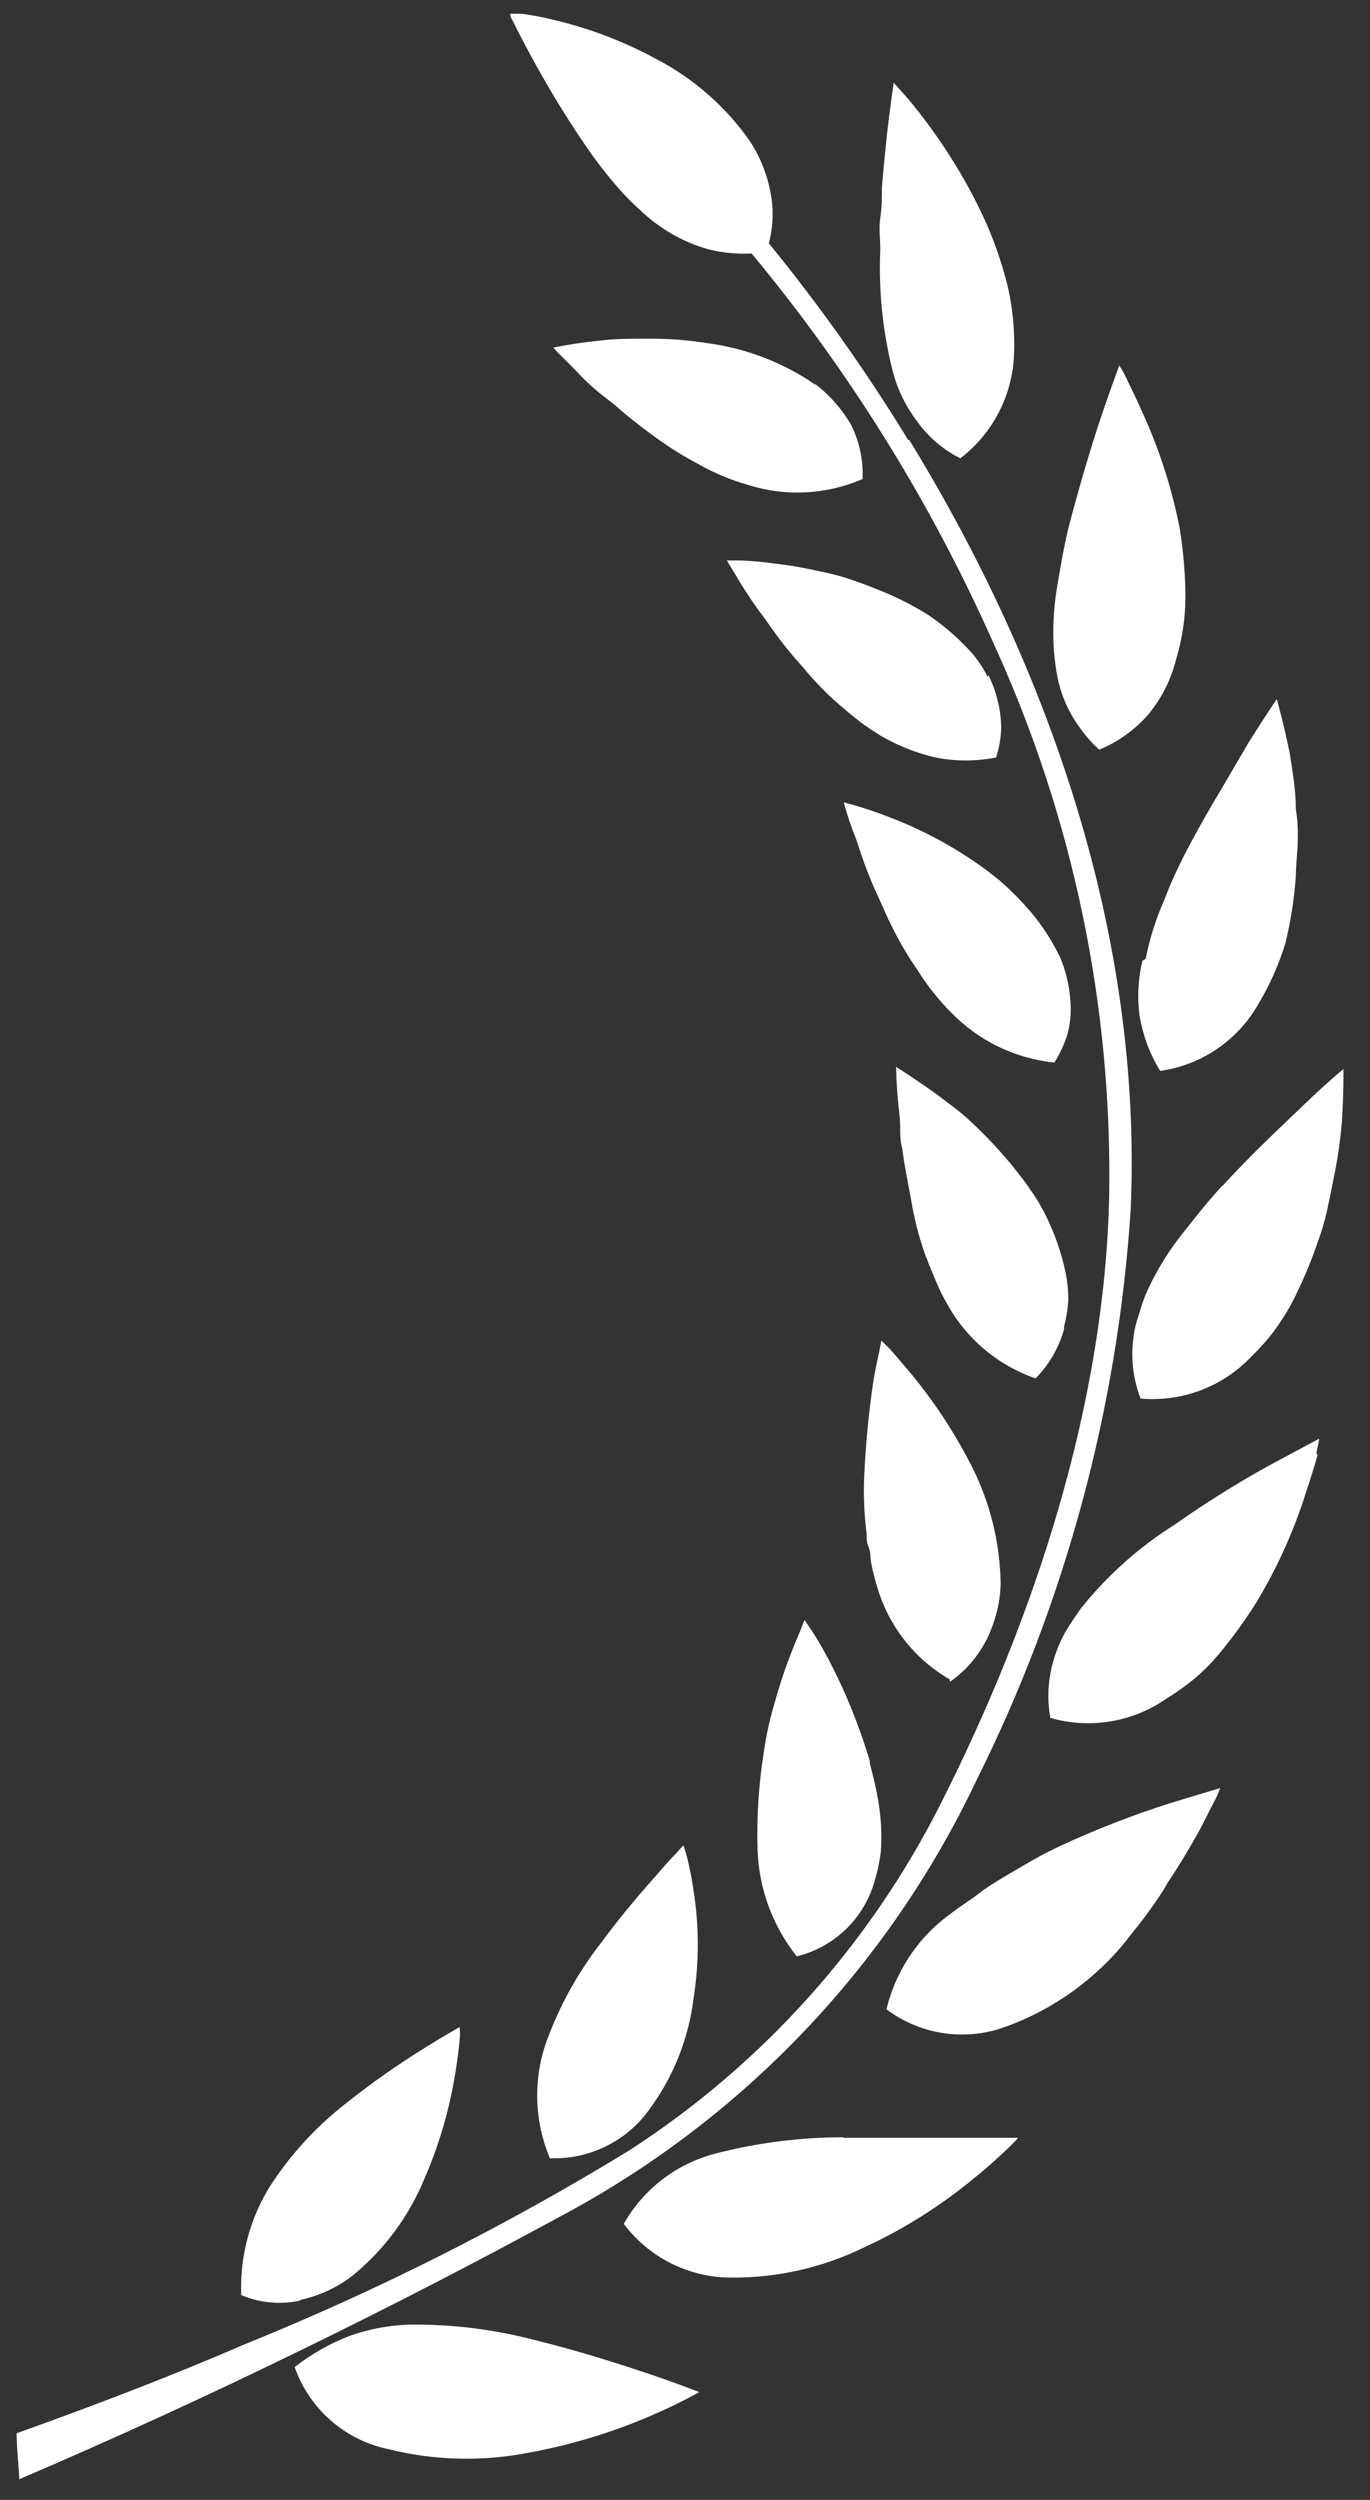
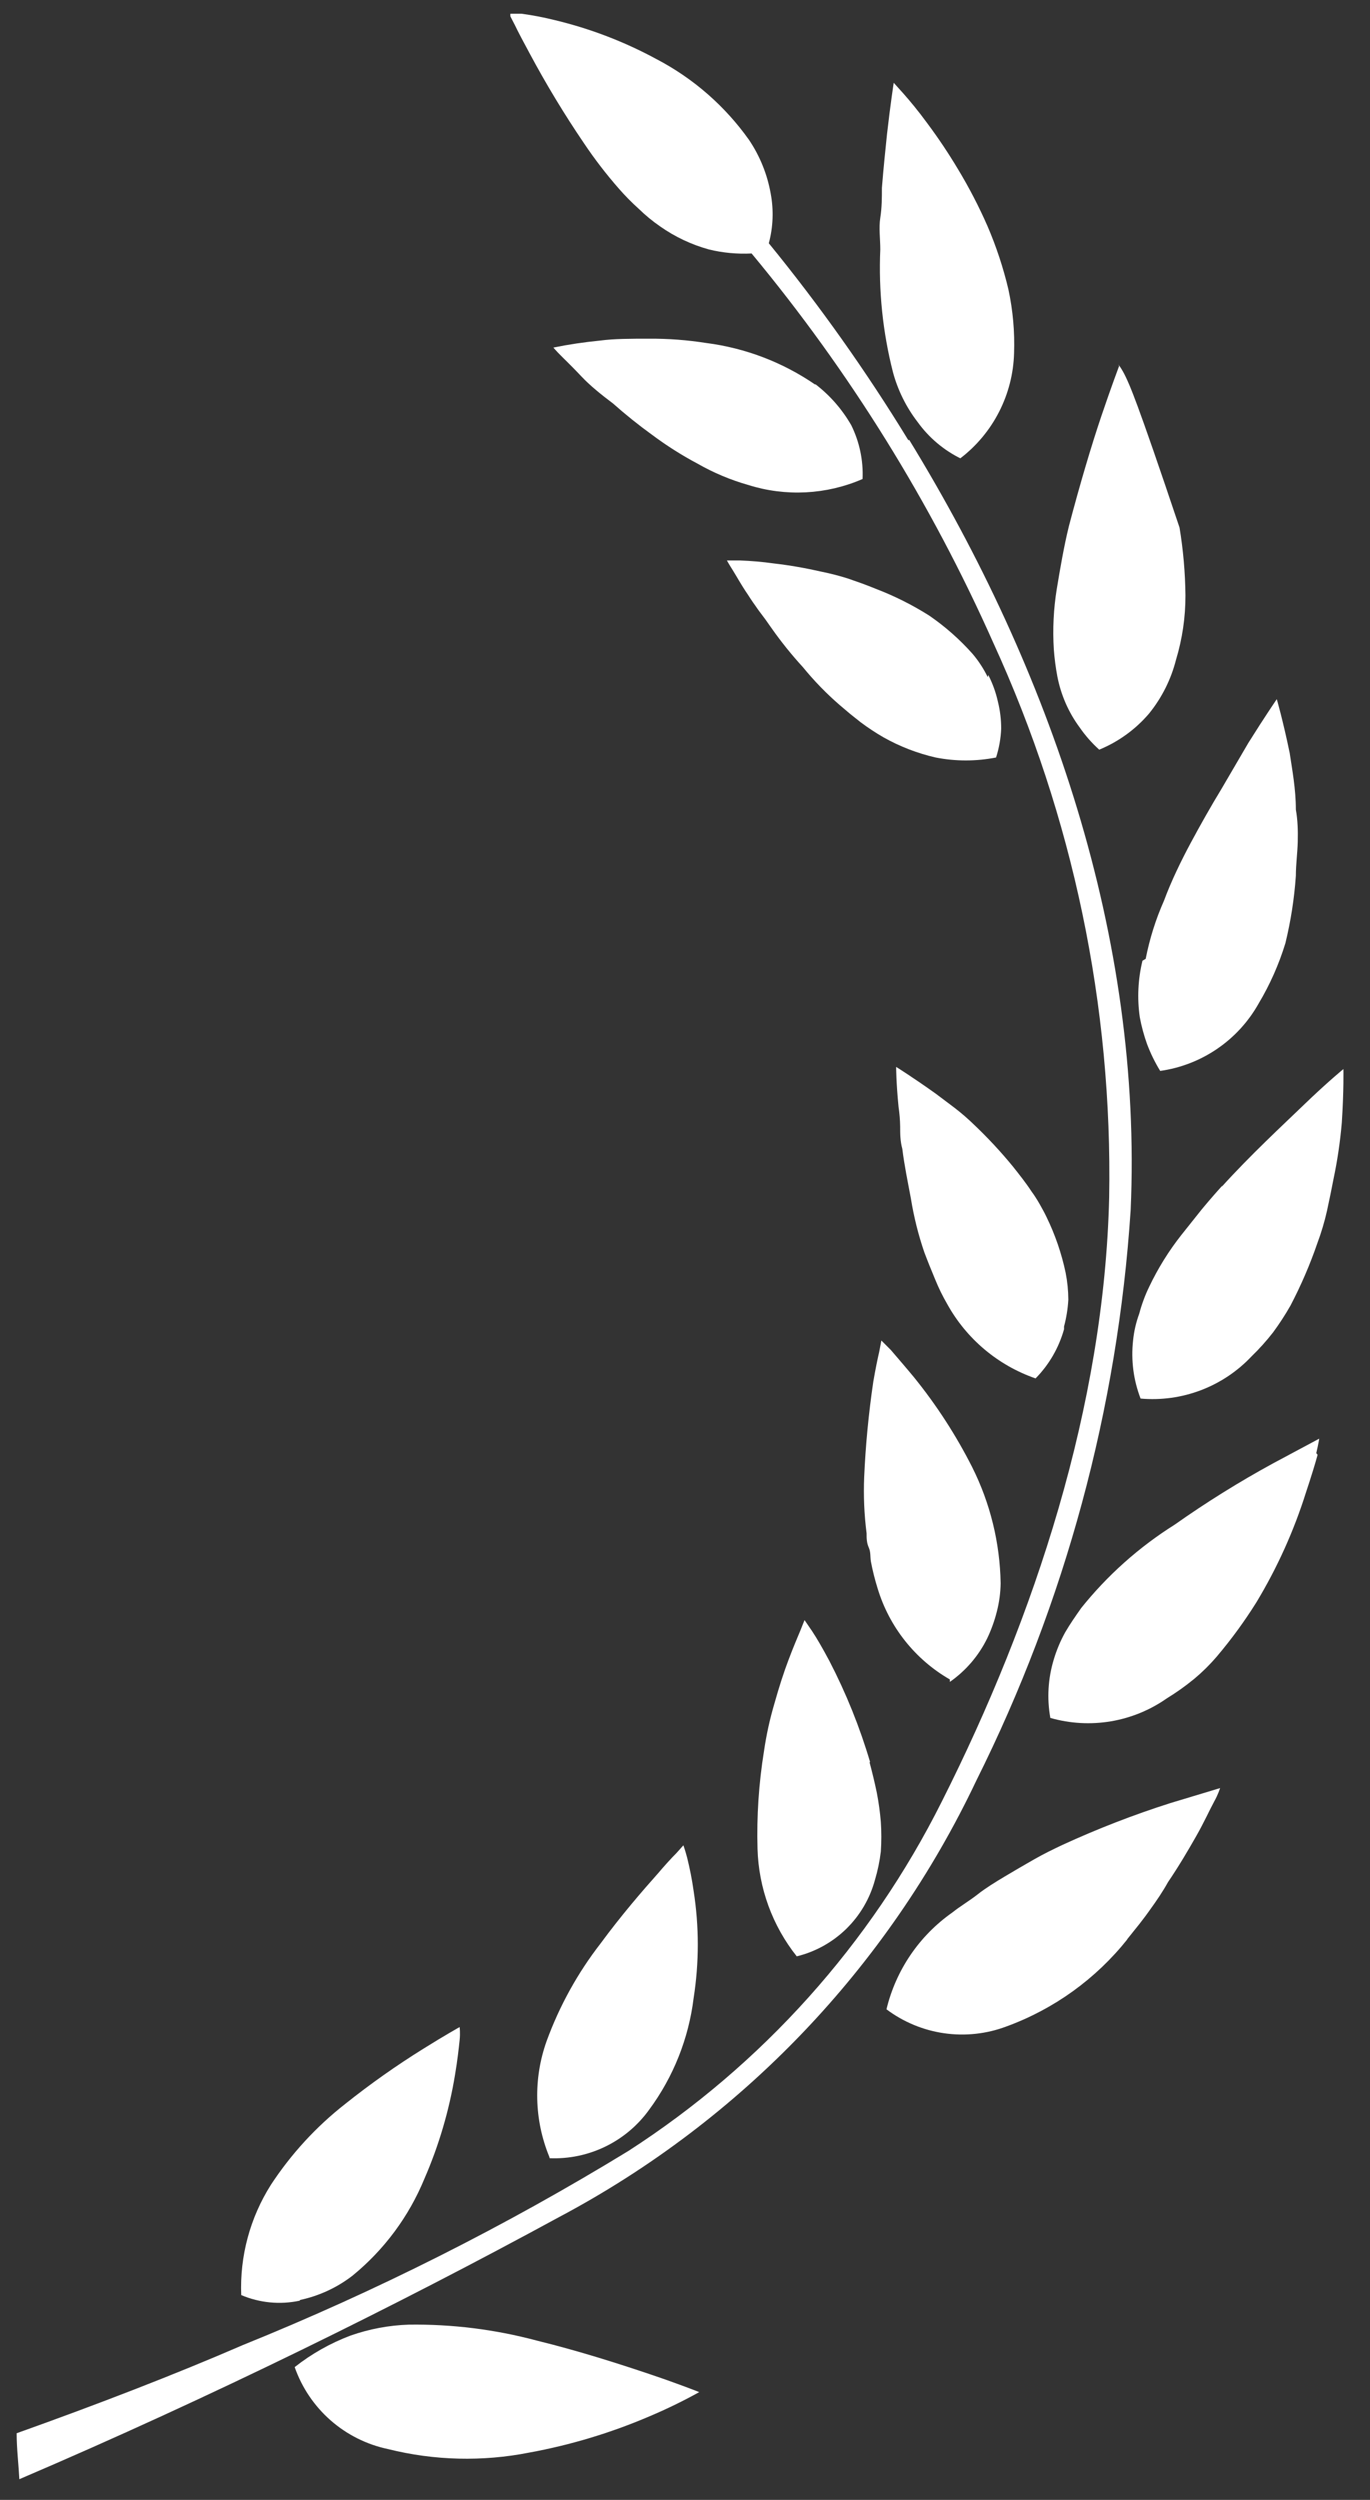
<svg xmlns="http://www.w3.org/2000/svg" width="51" height="93" viewBox="0 0 51 93" fill="none">
  <rect x="0" y="0" width="51" height="93" fill="#333333" stroke="none" />
  <path d="M33.81 16.37C32.248 13.815 30.514 11.37 28.62 9.05C28.782 8.446 28.805 7.814 28.69 7.2C28.563 6.484 28.287 5.802 27.88 5.2C26.986 3.942 25.807 2.914 24.44 2.2C23.248 1.554 21.978 1.066 20.66 0.75C20.248 0.647 19.831 0.567 19.41 0.51H19.06H19C18.997 0.543 18.997 0.576 19 0.61L19.16 0.92C19.29 1.19 19.49 1.57 19.74 2.03C20.349 3.164 21.016 4.265 21.74 5.33C22.136 5.921 22.571 6.485 23.04 7.02C23.271 7.284 23.518 7.535 23.78 7.77C24.024 8.008 24.289 8.226 24.57 8.42C25.122 8.809 25.738 9.1 26.39 9.28C26.91 9.407 27.445 9.457 27.98 9.43C31.631 13.824 34.659 18.7 36.98 23.92C39.943 30.384 41.416 37.43 41.29 44.54C41.11 52.28 38.53 60.14 35.06 67.02C32.405 72.32 28.375 76.81 23.39 80.02C18.813 82.816 14.013 85.231 9.04 87.24C6.5 88.34 3.62 89.45 0.62 90.52C0.62 91.09 0.69 91.66 0.72 92.23C7.9 89.16 14.8 85.75 20.81 82.48C27.605 78.879 33.056 73.179 36.35 66.23C39.655 59.612 41.606 52.401 42.09 45.02C42.54 34.88 39.09 24.92 33.85 16.37" fill="white" />
  <path d="M19.7 91.24C21.239 90.959 22.741 90.506 24.18 89.89C24.812 89.623 25.43 89.323 26.03 88.99C26.03 88.99 25.31 88.7 24.18 88.32C23.05 87.94 21.56 87.46 19.97 87.07C18.421 86.657 16.823 86.458 15.22 86.48C14.476 86.504 13.741 86.643 13.04 86.89C12.294 87.172 11.596 87.567 10.97 88.06C11.238 88.825 11.7 89.508 12.309 90.042C12.919 90.576 13.656 90.944 14.45 91.11C16.169 91.539 17.961 91.583 19.7 91.24Z" fill="white" />
  <path d="M11.18 85.56C11.886 85.408 12.548 85.101 13.12 84.66C14.3 83.698 15.221 82.458 15.8 81.05C16.339 79.812 16.721 78.512 16.94 77.18C17.03 76.65 17.08 76.18 17.11 75.9C17.14 75.62 17.11 75.41 17.11 75.41C17.11 75.41 16.57 75.71 15.77 76.21C14.757 76.839 13.782 77.527 12.85 78.27C11.773 79.113 10.841 80.127 10.09 81.27C9.311 82.496 8.923 83.929 8.98 85.38C9.665 85.671 10.422 85.744 11.15 85.59" fill="white" />
-   <path d="M31.36 79.51C29.76 79.512 28.168 79.717 26.62 80.12C25.907 80.306 25.239 80.632 24.655 81.081C24.072 81.529 23.583 82.09 23.22 82.73C23.686 83.351 24.289 83.855 24.984 84.202C25.678 84.549 26.444 84.73 27.22 84.73C28.931 84.744 30.622 84.36 32.16 83.61C33.629 82.935 35.004 82.071 36.25 81.04C36.77 80.63 37.18 80.24 37.46 79.98C37.74 79.72 37.9 79.53 37.9 79.53H35.9C34.67 79.53 33.05 79.53 31.42 79.53" fill="white" />
  <path d="M20.46 80.289C21.18 80.318 21.896 80.168 22.543 79.852C23.191 79.536 23.75 79.064 24.17 78.478C25.067 77.263 25.635 75.838 25.82 74.339C26.028 73.013 26.028 71.664 25.82 70.339C25.761 69.925 25.681 69.514 25.58 69.109C25.5 68.809 25.44 68.648 25.44 68.648L25.19 68.928C25.01 69.109 24.77 69.368 24.49 69.698C23.91 70.349 23.13 71.249 22.35 72.309C21.5 73.405 20.826 74.626 20.35 75.928C19.848 77.328 19.884 78.864 20.45 80.239" fill="white" />
  <path d="M41.94 72.169L42.42 71.57L42.65 71.269L42.83 71.019C43.06 70.7 43.28 70.379 43.48 70.019C43.9 69.4 44.25 68.8 44.54 68.29C44.83 67.78 45.05 67.29 45.2 67.019C45.35 66.749 45.42 66.519 45.42 66.519L43.56 67.08C42.197 67.514 40.861 68.032 39.56 68.629C39.2 68.799 38.85 68.969 38.5 69.169C38.15 69.369 37.75 69.6 37.4 69.81C37.05 70.02 36.69 70.24 36.4 70.469C36.11 70.7 35.75 70.909 35.45 71.149C34.222 72.011 33.351 73.291 33 74.749C33.63 75.222 34.369 75.528 35.148 75.64C35.928 75.752 36.723 75.666 37.46 75.389C39.239 74.741 40.803 73.612 41.98 72.129" fill="white" />
  <path d="M32.39 65.55C32.007 64.254 31.501 62.999 30.88 61.8C30.63 61.33 30.41 60.949 30.23 60.679L29.95 60.27L29.79 60.669C29.68 60.929 29.52 61.309 29.35 61.76C29.18 62.209 29 62.76 28.83 63.37C28.657 63.953 28.527 64.547 28.44 65.149C28.246 66.349 28.166 67.565 28.2 68.779C28.241 70.236 28.753 71.639 29.66 72.779C30.355 72.609 30.991 72.256 31.503 71.757C32.014 71.257 32.383 70.63 32.57 69.939C32.674 69.593 32.748 69.238 32.79 68.879C32.815 68.513 32.815 68.146 32.79 67.779C32.76 67.414 32.71 67.05 32.64 66.689C32.56 66.309 32.47 65.93 32.37 65.56" fill="white" />
  <path d="M49 54.06C49.08 53.72 49.11 53.52 49.11 53.52L47.39 54.44C46.127 55.129 44.905 55.89 43.73 56.719C42.405 57.551 41.229 58.599 40.25 59.82C40.04 60.12 39.83 60.419 39.65 60.73C39.475 61.047 39.334 61.382 39.23 61.73C39.014 62.435 38.97 63.183 39.1 63.909C39.832 64.119 40.602 64.162 41.353 64.036C42.103 63.909 42.816 63.617 43.44 63.179C43.789 62.966 44.123 62.729 44.44 62.469C44.754 62.209 45.045 61.921 45.31 61.61C45.844 60.979 46.332 60.31 46.77 59.61C47.548 58.322 48.169 56.945 48.62 55.51C48.81 54.94 48.96 54.45 49.05 54.12" fill="white" />
  <path d="M35.36 62.569C35.953 62.155 36.431 61.598 36.75 60.949C36.903 60.629 37.023 60.294 37.11 59.949C37.198 59.606 37.245 59.253 37.25 58.899C37.225 57.398 36.863 55.921 36.19 54.579C35.585 53.385 34.854 52.258 34.01 51.219C33.67 50.809 33.39 50.489 33.16 50.219L32.81 49.869L32.73 50.289C32.67 50.549 32.59 50.929 32.51 51.399C32.336 52.576 32.222 53.761 32.17 54.949C32.141 55.647 32.171 56.346 32.26 57.039C32.26 57.219 32.26 57.389 32.34 57.569C32.42 57.749 32.39 57.909 32.42 58.089C32.484 58.427 32.567 58.761 32.67 59.089C33.102 60.521 34.064 61.733 35.36 62.479" fill="white" />
  <path d="M45.51 44.099C45.243 44.393 44.983 44.693 44.73 44.999L43.98 45.94C43.509 46.536 43.107 47.184 42.78 47.87C42.625 48.19 42.501 48.525 42.41 48.87C42.291 49.192 42.214 49.528 42.18 49.87C42.099 50.602 42.195 51.342 42.46 52.029C43.222 52.096 43.99 51.99 44.705 51.718C45.42 51.446 46.065 51.016 46.59 50.459C46.877 50.182 47.144 49.884 47.39 49.569C47.626 49.249 47.843 48.915 48.04 48.569C48.431 47.822 48.766 47.047 49.04 46.249C49.187 45.855 49.308 45.451 49.4 45.04C49.487 44.64 49.567 44.249 49.64 43.87C49.786 43.176 49.89 42.475 49.95 41.77C50.03 40.539 50.01 39.77 50.01 39.77C50.01 39.77 49.4 40.27 48.56 41.08C47.72 41.889 46.56 42.959 45.48 44.15" fill="white" />
  <path d="M39.61 49.349C39.697 49.023 39.751 48.687 39.77 48.349C39.768 48.014 39.735 47.679 39.67 47.349C39.519 46.633 39.281 45.938 38.96 45.279C38.88 45.109 38.79 44.95 38.7 44.79C38.606 44.624 38.502 44.463 38.39 44.31C38.18 43.99 37.94 43.69 37.71 43.4C37.26 42.85 36.775 42.329 36.26 41.84C36.029 41.616 35.785 41.405 35.53 41.209L34.84 40.69C33.97 40.069 33.36 39.69 33.36 39.69C33.36 39.69 33.36 40.28 33.45 41.18C33.486 41.421 33.506 41.665 33.51 41.91C33.51 42.179 33.51 42.45 33.59 42.739C33.66 43.319 33.79 43.95 33.91 44.59C34.019 45.269 34.186 45.938 34.41 46.59C34.53 46.91 34.66 47.23 34.81 47.59C34.938 47.907 35.088 48.214 35.26 48.51C35.977 49.808 37.149 50.794 38.55 51.279C39.053 50.769 39.417 50.139 39.61 49.45" fill="white" />
  <path d="M42.53 35.74C42.363 36.427 42.329 37.14 42.43 37.84C42.493 38.18 42.583 38.514 42.7 38.84C42.831 39.188 42.995 39.523 43.19 39.84C43.951 39.732 44.677 39.451 45.312 39.017C45.947 38.584 46.473 38.01 46.85 37.34C47.273 36.633 47.609 35.877 47.85 35.09C48.051 34.266 48.182 33.426 48.24 32.58C48.24 32.16 48.3 31.73 48.31 31.32C48.32 30.91 48.31 30.51 48.24 30.12C48.24 29.34 48.1 28.62 48.01 28.01C47.76 26.8 47.53 26.01 47.53 26.01C47.53 26.01 47.09 26.65 46.47 27.64L45.47 29.35C45.08 29.99 44.69 30.68 44.33 31.35C43.97 32.02 43.6 32.78 43.33 33.51C43.023 34.202 42.795 34.927 42.65 35.67" fill="white" />
-   <path d="M39.42 35.53C39.099 34.876 38.688 34.27 38.2 33.73C37.95 33.45 37.69 33.19 37.42 32.94C37.14 32.69 36.846 32.456 36.54 32.24C35.472 31.476 34.308 30.854 33.08 30.39C32.535 30.176 31.977 29.995 31.41 29.85C31.537 30.323 31.694 30.787 31.88 31.24C32.02 31.67 32.18 32.17 32.4 32.69C32.5 32.95 32.63 33.23 32.76 33.51C32.89 33.79 33 34.07 33.15 34.36C33.437 34.959 33.771 35.534 34.15 36.08C34.509 36.655 34.931 37.189 35.41 37.67C36.432 38.721 37.791 39.379 39.25 39.53C39.447 39.217 39.605 38.881 39.72 38.53C39.814 38.205 39.861 37.868 39.86 37.53C39.85 36.841 39.704 36.161 39.43 35.53" fill="white" />
-   <path d="M41.66 13.618C41.66 13.618 41.39 14.329 41.01 15.448C40.63 16.569 40.2 18.018 39.79 19.578C39.6 20.358 39.47 21.129 39.34 21.909C39.22 22.652 39.183 23.407 39.23 24.159C39.255 24.494 39.298 24.828 39.36 25.159C39.426 25.502 39.53 25.838 39.67 26.159C39.809 26.477 39.983 26.779 40.19 27.059C40.4 27.363 40.645 27.642 40.92 27.889C41.639 27.593 42.277 27.131 42.78 26.539C43.254 25.952 43.595 25.27 43.78 24.539C44.014 23.764 44.132 22.958 44.13 22.149C44.121 21.304 44.047 20.462 43.91 19.628C43.62 18.152 43.157 16.716 42.53 15.348C42.29 14.799 42.06 14.349 41.91 14.029C41.76 13.709 41.63 13.559 41.63 13.559" fill="white" />
+   <path d="M41.66 13.618C41.66 13.618 41.39 14.329 41.01 15.448C40.63 16.569 40.2 18.018 39.79 19.578C39.6 20.358 39.47 21.129 39.34 21.909C39.22 22.652 39.183 23.407 39.23 24.159C39.255 24.494 39.298 24.828 39.36 25.159C39.426 25.502 39.53 25.838 39.67 26.159C39.809 26.477 39.983 26.779 40.19 27.059C40.4 27.363 40.645 27.642 40.92 27.889C41.639 27.593 42.277 27.131 42.78 26.539C43.254 25.952 43.595 25.27 43.78 24.539C44.014 23.764 44.132 22.958 44.13 22.149C44.121 21.304 44.047 20.462 43.91 19.628C42.29 14.799 42.06 14.349 41.91 14.029C41.76 13.709 41.63 13.559 41.63 13.559" fill="white" />
  <path d="M36.77 25.19C36.619 24.881 36.431 24.592 36.21 24.33C35.73 23.789 35.186 23.309 34.59 22.9C33.958 22.501 33.288 22.166 32.59 21.9C32.25 21.76 31.91 21.64 31.59 21.53C31.262 21.425 30.928 21.338 30.59 21.27C29.999 21.134 29.402 21.03 28.8 20.96C28.382 20.901 27.962 20.865 27.54 20.85H27.06C27.06 20.85 27.13 20.98 27.27 21.2C27.41 21.42 27.58 21.74 27.84 22.12C27.96 22.31 28.1 22.51 28.25 22.72L28.49 23.04L28.73 23.38C29.085 23.884 29.473 24.365 29.89 24.82C30.305 25.328 30.763 25.8 31.26 26.23L31.65 26.56L32.04 26.87C32.312 27.073 32.596 27.261 32.89 27.43C33.497 27.772 34.151 28.024 34.83 28.18C35.573 28.326 36.337 28.326 37.08 28.18C37.191 27.833 37.255 27.473 37.27 27.11C37.271 26.773 37.23 26.437 37.15 26.11C37.073 25.762 36.952 25.426 36.79 25.11" fill="white" />
  <path d="M35.75 17.05C36.353 16.589 36.846 15.998 37.192 15.321C37.538 14.645 37.729 13.9 37.75 13.14C37.778 12.345 37.707 11.549 37.54 10.77C37.349 9.962 37.088 9.172 36.76 8.41C36.44 7.68 36.072 6.972 35.66 6.29C35.312 5.708 34.935 5.144 34.53 4.6C34.18 4.12 33.86 3.74 33.63 3.48L33.27 3.08C33.27 3.08 33.15 3.85 33.02 4.99C32.96 5.57 32.89 6.24 32.83 6.99C32.83 7.35 32.83 7.72 32.77 8.1C32.71 8.48 32.77 8.88 32.77 9.28C32.703 10.815 32.861 12.351 33.24 13.84C33.421 14.515 33.734 15.147 34.16 15.7C34.581 16.285 35.141 16.756 35.79 17.07" fill="white" />
  <path d="M30.35 14.31C29.139 13.478 27.747 12.947 26.29 12.76C25.585 12.649 24.873 12.595 24.16 12.6C23.48 12.6 22.87 12.6 22.34 12.67C21.756 12.727 21.175 12.813 20.6 12.93C20.6 12.93 20.69 13.04 20.88 13.23C21.07 13.42 21.34 13.68 21.65 14.01C21.96 14.34 22.38 14.68 22.82 15.01C23.287 15.424 23.774 15.815 24.28 16.18C24.815 16.579 25.38 16.937 25.97 17.25C26.562 17.588 27.194 17.854 27.85 18.04C29.25 18.483 30.763 18.405 32.11 17.82C32.141 17.128 31.996 16.441 31.69 15.82C31.349 15.226 30.894 14.706 30.35 14.29" fill="white" />
</svg>